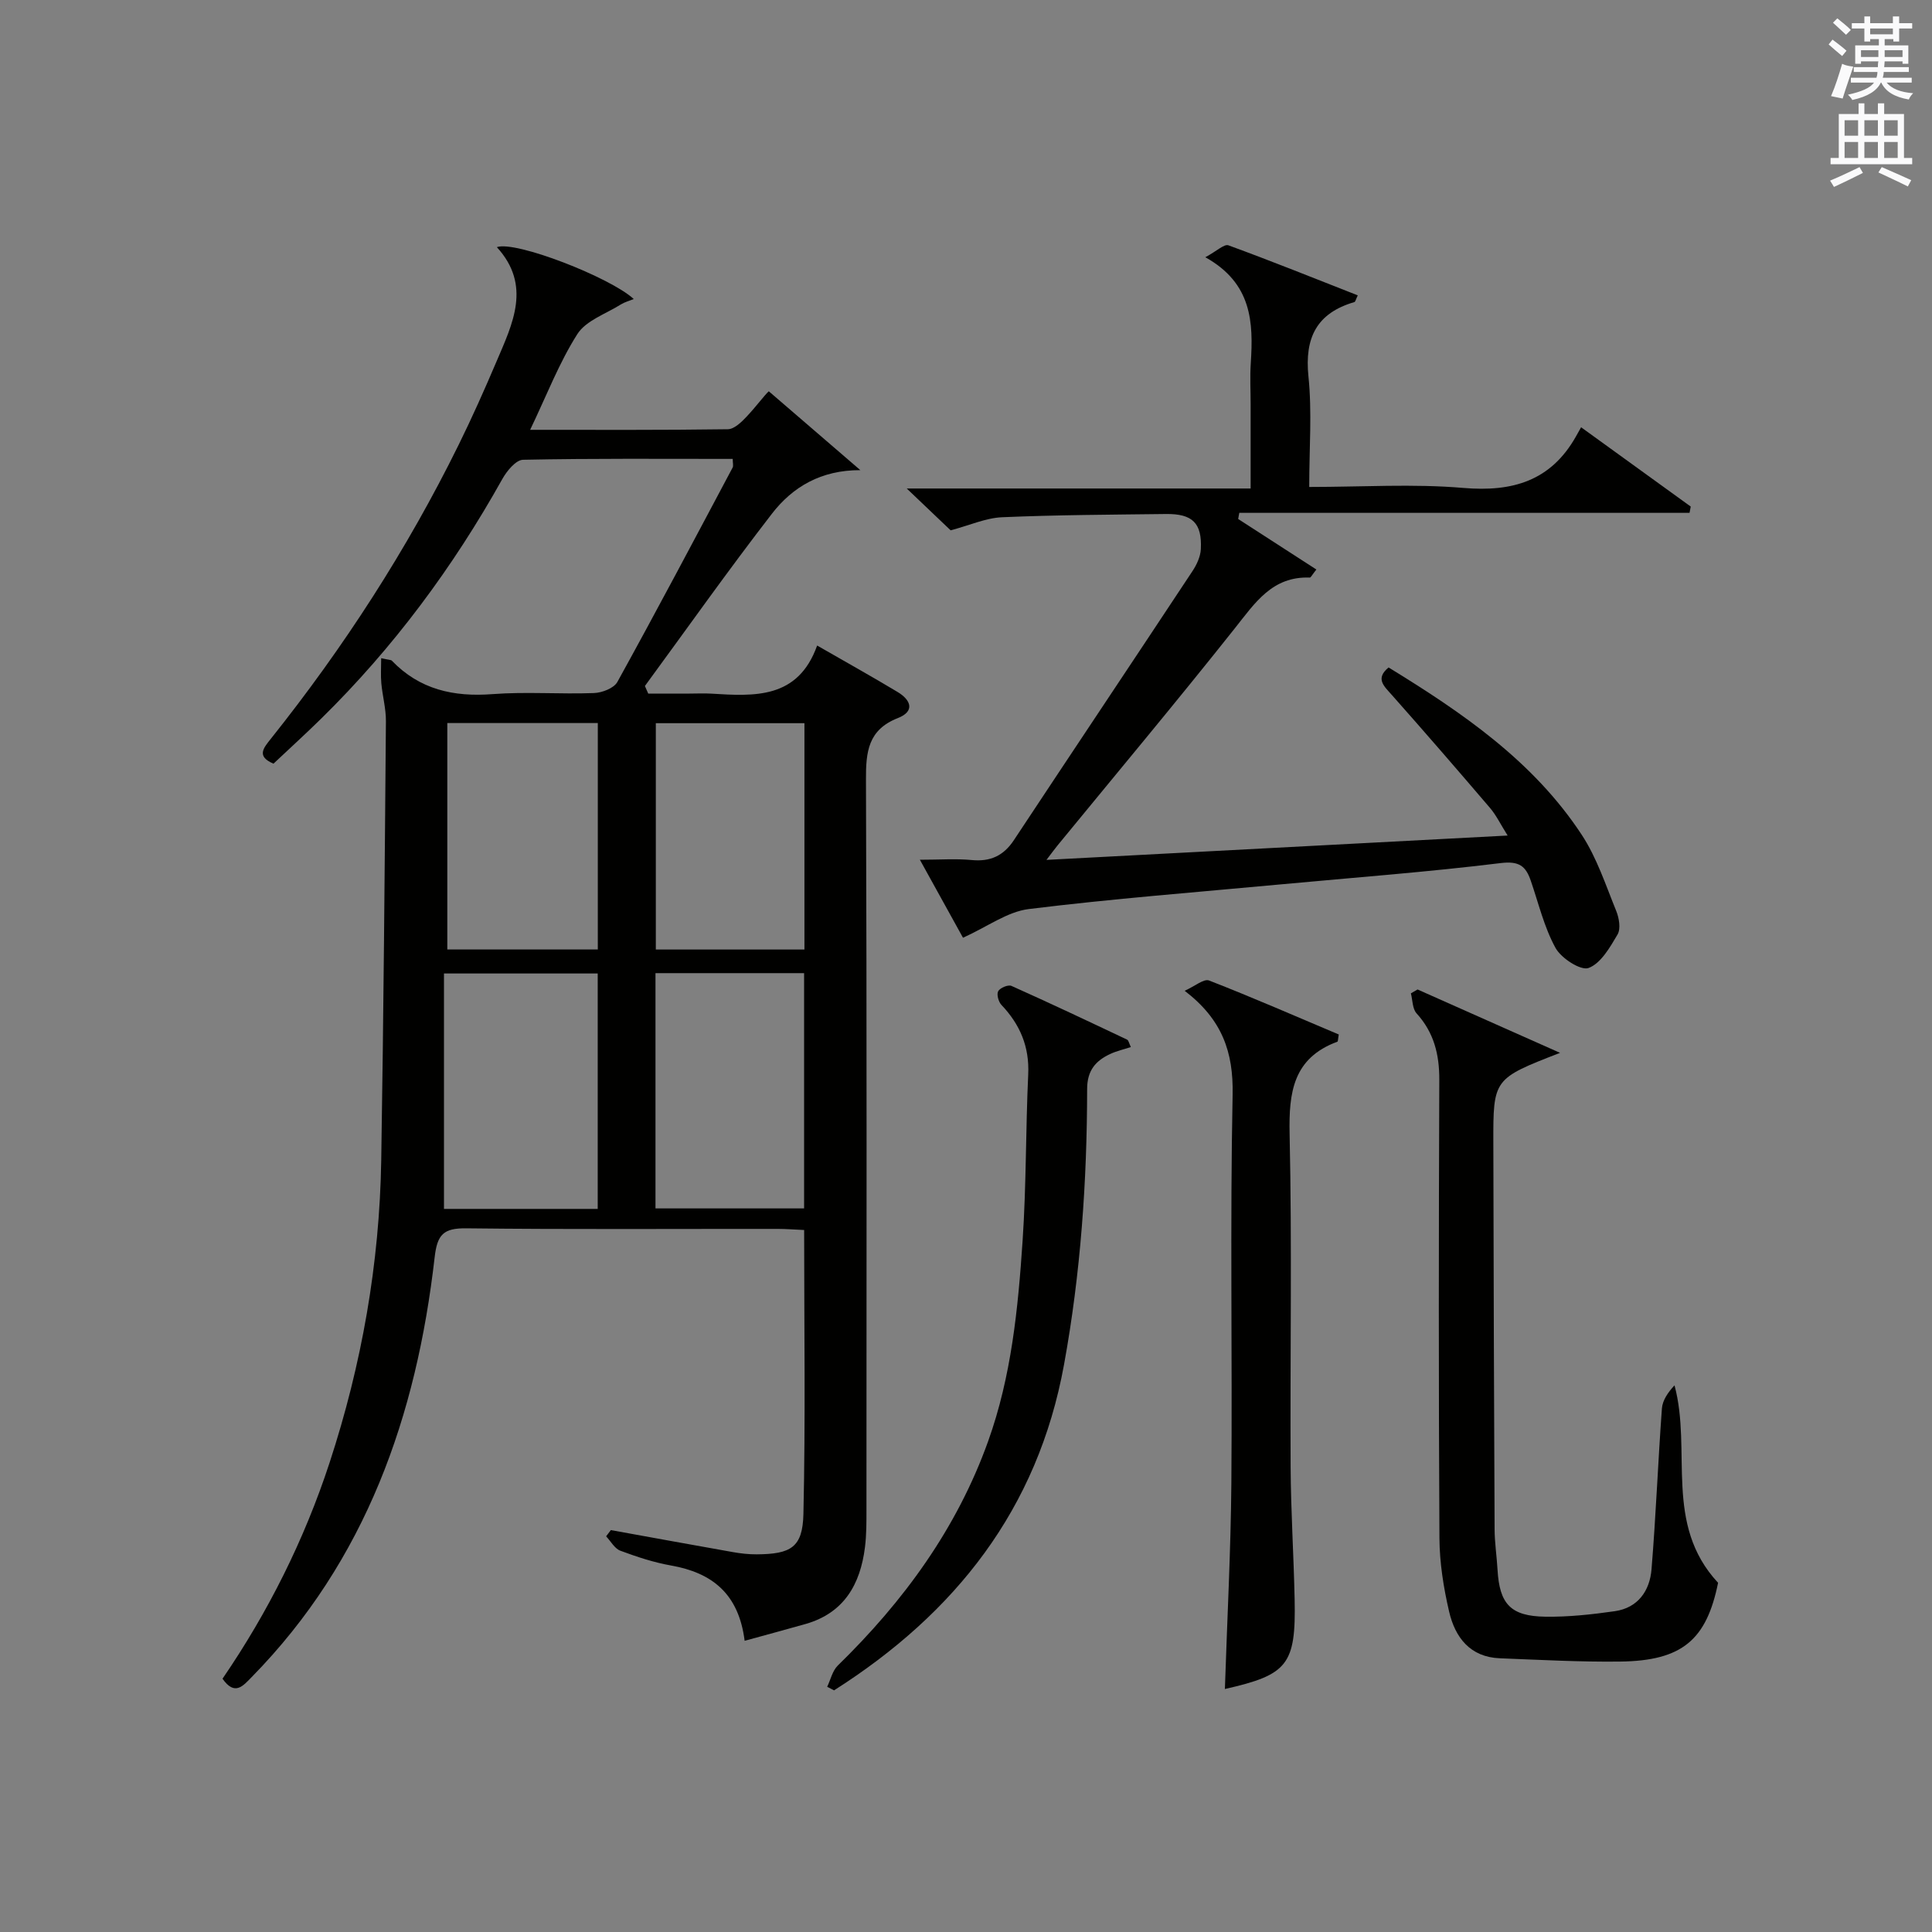
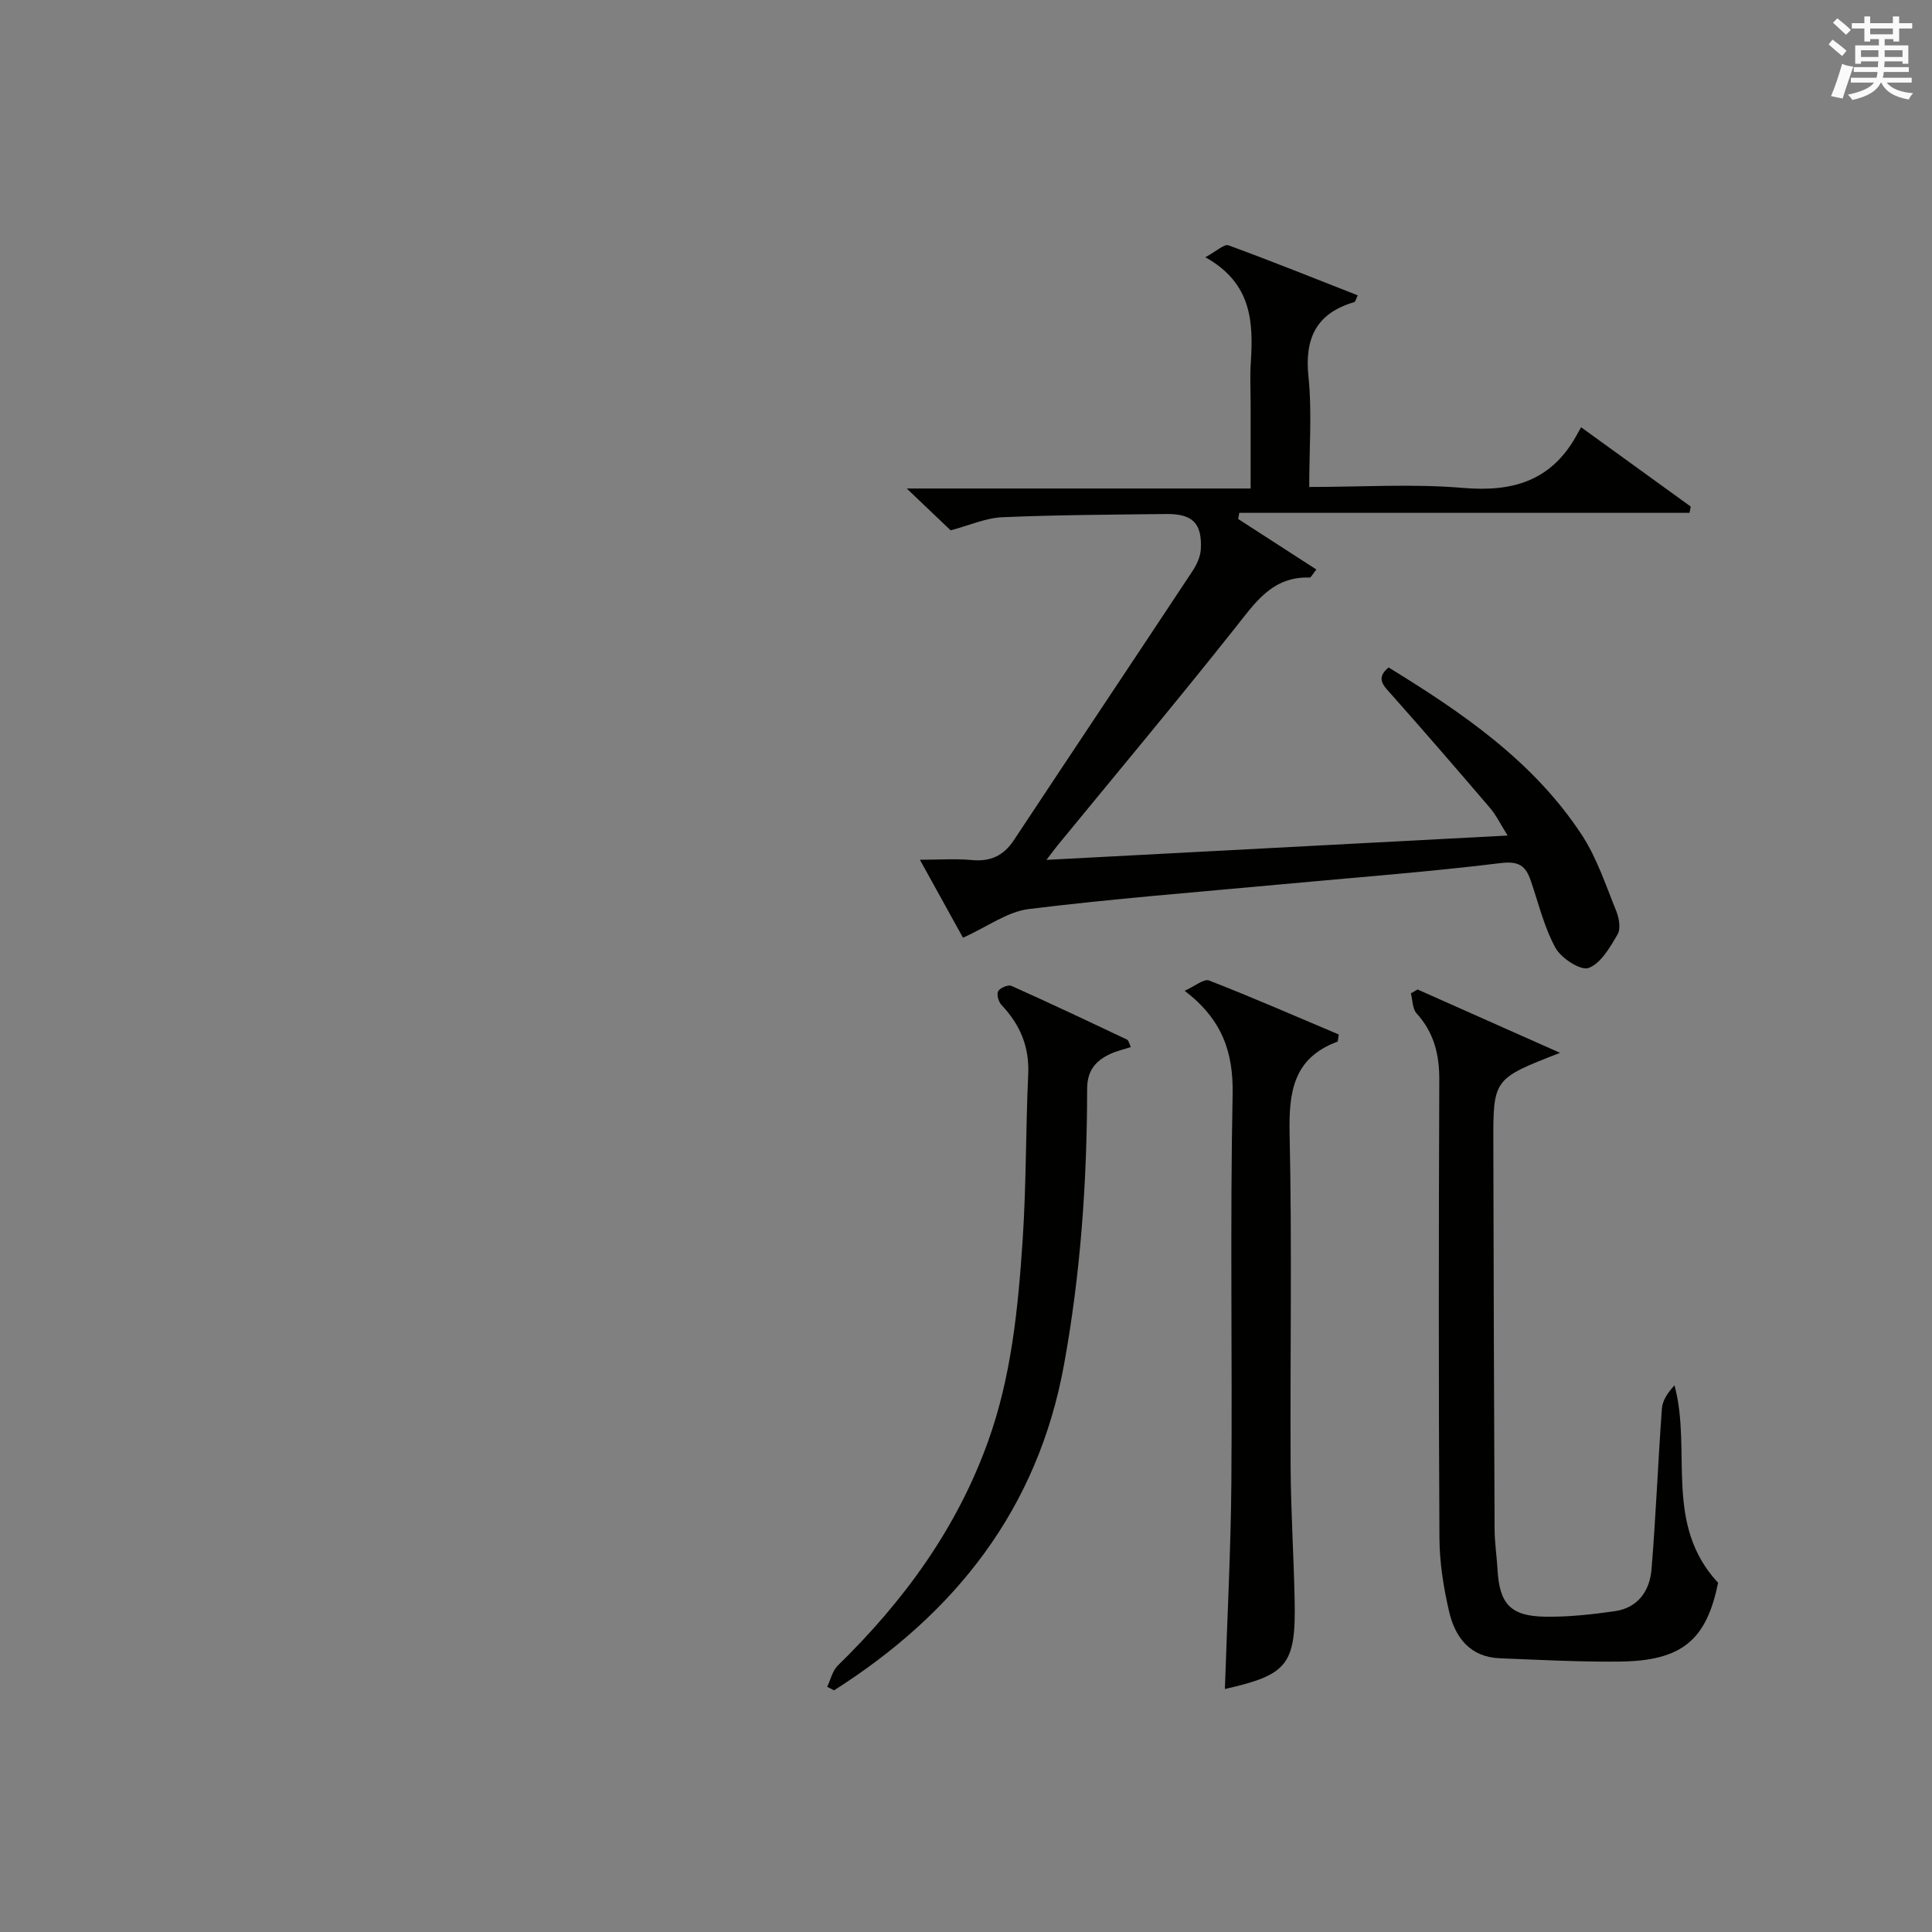
<svg xmlns="http://www.w3.org/2000/svg" version="1.1" id="漢-ZDIC-典" x="0px" y="0px" viewBox="0 0 400 400" style="enable-background:new 0 0 400 400;" xml:space="preserve">
  <rect x="0" y="0" width="400" height="400" fill="#808080" stroke="none" />
  <style type="text/css">
	.st1{fill:#010100;}
	.st2{fill:#fafafb;}
</style>
  <g>
-     <path class="st1" d="M154.17,339.71c-1.23-9.81-6.8-14.1-15.24-15.59c-3.57-0.63-7.08-1.79-10.49-3.06c-1.19-0.44-1.98-1.96-2.95-2.98   c0.33-0.43,0.65-0.86,0.98-1.29c8.41,1.52,16.82,3.06,25.24,4.55c1.63,0.29,3.3,0.48,4.96,0.47c7.11-0.05,9.51-1.45,9.67-8.37   c0.44-19.44,0.15-38.89,0.15-58.78c-1.92-0.08-3.71-0.23-5.49-0.23c-21.5-0.02-42.99,0.13-64.48-0.12   c-4.69-0.05-5.99,1.26-6.53,5.99c-3.75,32.78-14.18,62.76-37.87,86.91c-1.82,1.86-3.51,3.97-6.05,0.35   c9.44-13.79,16.92-28.72,22.17-44.74c6.66-20.34,10.34-41.21,10.69-62.59c0.49-30.3,0.72-60.6,0.97-90.91   c0.02-2.61-0.71-5.22-0.95-7.85c-0.15-1.62-0.03-3.26-0.03-5.2c1.63,0.37,2.03,0.33,2.21,0.52c5.74,5.97,12.77,7.54,20.85,6.92   c6.96-0.53,13.99,0.04,20.98-0.22c1.69-0.06,4.15-1,4.86-2.3c8.12-14.7,15.97-29.55,23.86-44.38c0.2-0.37,0.02-0.94,0.02-1.8   c-14.51,0-28.96-0.12-43.41,0.18c-1.48,0.03-3.35,2.31-4.28,3.97c-10.21,18.28-22.55,34.93-37.5,49.61   c-3.2,3.15-6.53,6.17-9.89,9.34c-3.56-1.52-2.1-3.2-0.54-5.16c15.09-18.92,28.18-39.14,38.88-60.86   c2.79-5.66,5.36-11.43,7.83-17.23c3.34-7.84,7.32-15.75,0.08-23.69c3.82-1.4,23.49,6.26,28.34,10.74c-0.99,0.41-1.9,0.64-2.65,1.11   c-3.1,1.96-7.22,3.32-9.02,6.14c-3.79,5.95-6.35,12.68-9.78,19.83c14.11,0,27.52,0.07,40.93-0.12c1.32-0.02,2.82-1.47,3.87-2.59   c2.03-2.16,3.8-4.56,4.61-5.27c6.32,5.44,12.64,10.89,18.96,16.33c-8.13-0.03-14.02,3.46-18.32,9.03   c-9.03,11.68-17.56,23.75-26.29,35.66c0.23,0.52,0.46,1.04,0.69,1.57c2.84,0,5.69,0,8.53,0c1.5,0,3-0.08,4.5,0.01   c8.98,0.55,17.97,1.14,21.94-9.96c6.05,3.48,11.41,6.46,16.66,9.62c2.75,1.65,3.65,3.99,0.05,5.4c-6.15,2.41-6.63,6.96-6.6,12.73   c0.19,50.32,0.11,100.64,0.1,150.97c0,2.66,0.02,5.35-0.31,7.98c-0.96,7.65-4.31,13.58-12.26,15.87   C162.86,337.35,158.87,338.41,154.17,339.71z M123.75,201.55c-10.73,0-20.95,0-31.83,0c0,16.4,0,32.42,0,48.74   c10.45,0,21.01,0,31.83,0C123.75,233.97,123.75,217.91,123.75,201.55z M135.71,250.19c10.68,0,20.74,0,30.77,0   c0-16.45,0-32.49,0-48.71c-10.39,0-20.43,0-30.77,0C135.71,217.81,135.71,233.85,135.71,250.19z M92.61,149.7   c0,15.97,0,31.48,0,46.88c10.65,0,20.88,0,31.16,0c0-15.77,0-31.18,0-46.88C113.45,149.7,103.36,149.7,92.61,149.7z M135.78,149.73   c0,16.05,0,31.48,0,46.86c10.45,0,20.53,0,30.77,0c0-15.75,0-31.15,0-46.86C156.2,149.73,146.14,149.73,135.78,149.73z" />
    <path class="st1" d="M196.82,109.8c-2.41-2.29-5.28-5.03-9.09-8.66c24.23,0,47.34,0,71.2,0c0-6.27,0-11.87,0-17.46c0-2.83-0.16-5.68,0.03-8.5   c0.55-8.44,0.27-16.53-9.41-21.92c2.36-1.27,3.91-2.79,4.78-2.47c8.97,3.28,17.84,6.85,26.78,10.36c-0.41,0.85-0.49,1.33-0.7,1.39   c-7.81,2.29-10.33,7.38-9.51,15.4c0.76,7.37,0.16,14.88,0.16,22.88c11.01,0,21.52-0.69,31.9,0.2c10.21,0.87,18.13-1.45,23.33-10.67   c0.32-0.57,0.64-1.15,1.06-1.89c7.96,5.75,15.33,11.09,22.7,16.42c-0.08,0.43-0.17,0.87-0.25,1.3c-31.07,0-62.15,0-93.22,0   c-0.08,0.42-0.16,0.84-0.23,1.27c5.38,3.48,10.76,6.96,16.19,10.46c-0.94,1.19-1.16,1.68-1.35,1.67   c-7.8-0.3-11.36,5.26-15.56,10.54c-12,15.12-24.39,29.93-36.63,44.86c-0.58,0.71-1.13,1.46-2.34,3.05   c32.11-1.7,63.23-3.34,95.48-5.04c-1.49-2.36-2.37-4.23-3.67-5.74c-6.7-7.84-13.45-15.64-20.3-23.36c-1.66-1.87-3.47-3.39-0.68-5.7   c15.23,9.34,29.98,19.39,40,34.66c3.13,4.77,4.96,10.42,7.14,15.77c0.59,1.46,0.96,3.67,0.27,4.85c-1.57,2.67-3.46,5.99-6,6.94   c-1.63,0.6-5.67-2.01-6.85-4.16c-2.36-4.29-3.51-9.25-5.13-13.94c-1.04-3.01-2.41-4.08-6.21-3.62c-15.17,1.86-30.42,3-45.64,4.42   c-17.37,1.62-34.78,2.96-52.08,5.1c-4.43,0.55-8.54,3.65-13.61,5.94c-2.43-4.39-5.47-9.89-8.93-16.15c4.18,0,7.47-0.25,10.71,0.06   c3.89,0.38,6.62-0.88,8.77-4.14c12.28-18.57,24.66-37.08,36.94-55.65c0.89-1.34,1.67-3.01,1.75-4.57c0.27-5.41-1.73-7.35-7.23-7.28   c-11.31,0.14-22.64,0.18-33.94,0.67C204.09,107.24,200.78,108.75,196.82,109.8z" />
    <path class="st1" d="M322.99,217.98c-13.82,5.37-13.84,5.37-13.81,18.7c0.06,26.64,0.13,53.27,0.26,79.91c0.01,2.81,0.45,5.62,0.61,8.43   c0.41,7.06,2.7,9.6,9.89,9.7c4.79,0.07,9.63-0.46,14.39-1.14c4.8-0.69,7.24-4.23,7.6-8.68c0.91-11.08,1.34-22.2,2.15-33.29   c0.13-1.72,1.28-3.36,2.61-4.79c3.66,13.57-2.3,28.71,9.02,40.88c-2.39,11.79-7.41,16.16-20.3,16.31   c-8.29,0.1-16.59-0.36-24.88-0.68c-6.16-0.24-9.26-4.32-10.5-9.64c-1.16-4.97-1.98-10.15-2.01-15.24   c-0.18-31.63-0.15-63.27-0.03-94.9c0.02-5.25-1.11-9.79-4.71-13.75c-0.86-0.95-0.81-2.74-1.17-4.14c0.46-0.27,0.92-0.53,1.38-0.8   C302.9,209.06,312.32,213.24,322.99,217.98z" />
    <path class="st1" d="M253.6,349.69c0.47-14.44,1.22-28.53,1.34-42.63c0.21-26.8-0.28-53.62,0.26-80.41c0.18-8.8-2.14-15.56-9.93-21.52   c2.11-0.94,3.98-2.55,5.05-2.13c9.07,3.53,18,7.44,26.86,11.18c-0.17,0.9-0.14,1.43-0.29,1.49c-9.15,3.39-10.08,10.45-9.89,19.14   c0.51,22.96,0.09,45.95,0.21,68.93c0.05,9.14,0.64,18.27,0.83,27.41C268.32,344.65,266.62,346.75,253.6,349.69z" />
    <path class="st1" d="M171.26,349.23c0.71-1.48,1.09-3.31,2.19-4.39c13.63-13.3,24.63-28.32,31.12-46.41c4.83-13.45,6.21-27.5,7.15-41.57   c0.77-11.44,0.63-22.94,1.16-34.41c0.27-5.74-1.69-10.34-5.55-14.4c-0.61-0.64-1.03-2.2-0.66-2.84c0.4-0.7,2.07-1.39,2.74-1.09   c8.03,3.59,15.98,7.35,23.93,11.12c0.34,0.16,0.44,0.84,0.79,1.54c-1.49,0.49-2.93,0.81-4.24,1.42c-3.06,1.42-4.81,3.43-4.81,7.28   c-0.02,19.13-1.34,38.14-4.78,57.02c-5.45,29.98-22.53,51.52-47.62,67.47C172.21,349.72,171.73,349.48,171.26,349.23z" />
    <path class="st2" d="M378.6,9.2l0.8-1c0.9,0.7,1.9,1.4,2.9,2.3l-0.9,1.1C380.3,10.7,379.4,9.9,378.6,9.2z M379.1,19.9   c0.9-2.1,1.6-4.3,2.3-6.7c0.4,0.2,0.8,0.4,2.3,0.6c-0.7,2.1-1.5,4.3-2.2,6.6L379.1,19.9z M379.5,4.7l0.9-0.9c1,0.8,2,1.6,2.8,2.4   l-1,1C381.2,6.3,380.3,5.4,379.5,4.7z M392,3.4h1.2v1.4h2.7v1.1h-2.7v2.7H392V8.1h-1.8v1.3h4.9v3.8h-1.2v-0.5h-3.7   c0,0.4-0.1,0.9-0.1,1.2h5.1v1H390c0,0.5-0.1,0.9-0.2,1.2h6v1h-5.2c1.1,1.3,2.9,2,5.5,2.2c-0.4,0.4-0.7,0.8-0.9,1.3   c-2.9-0.5-4.8-1.6-5.7-3.5h-0.1c-0.8,1.7-2.7,2.9-5.9,3.6c-0.2-0.4-0.6-0.8-0.9-1.1c2.8-0.6,4.6-1.4,5.4-2.5h-4.8v-1h5.3   c0.1-0.3,0.2-0.7,0.2-1.2h-4.9v-1h5c0-0.4,0-0.8,0.1-1.2h-3.6v0.5h-1.2V9.4h4.9V8.1h-1.8v0.5H386V5.9h-2.6V4.8h2.6V3.4h1.2v1.4h4.7   V3.4z M385.3,11.8h3.6c0-0.4,0-0.9,0-1.4h-3.6V11.8z M387.2,7.1h4.7V5.9h-4.7V7.1z M393.9,10.4h-3.7c0,0.5,0,1,0,1.4h3.7V10.4z" />
-     <path class="st2" d="M384.7,21.4h1.3v2.2h2.8v-2.2h1.3v2.2h4.1v9.1h1.7V34h-16.9v-1.3h1.7v-9.1h4.1V21.4z M385,34.6l0.7,1.2   c-1.8,0.9-3.8,1.9-6,2.9c-0.2-0.4-0.5-0.8-0.8-1.3C381.3,36.4,383.3,35.4,385,34.6z M381.9,28.1h2.8v-3.2h-2.8V28.1z M381.9,32.7   h2.8v-3.3h-2.8V32.7z M386,28.1h2.8v-3.2H386V28.1z M386,32.7h2.8v-3.3H386V32.7z M389.6,34.6c2.1,0.9,4.1,1.8,6.1,2.7l-0.7,1.3   c-2.2-1.1-4.2-2-6.1-2.9L389.6,34.6z M392.9,24.9h-2.8v3.2h2.8V24.9z M390.1,32.7h2.8v-3.3h-2.8V32.7z" />
  </g>
</svg>